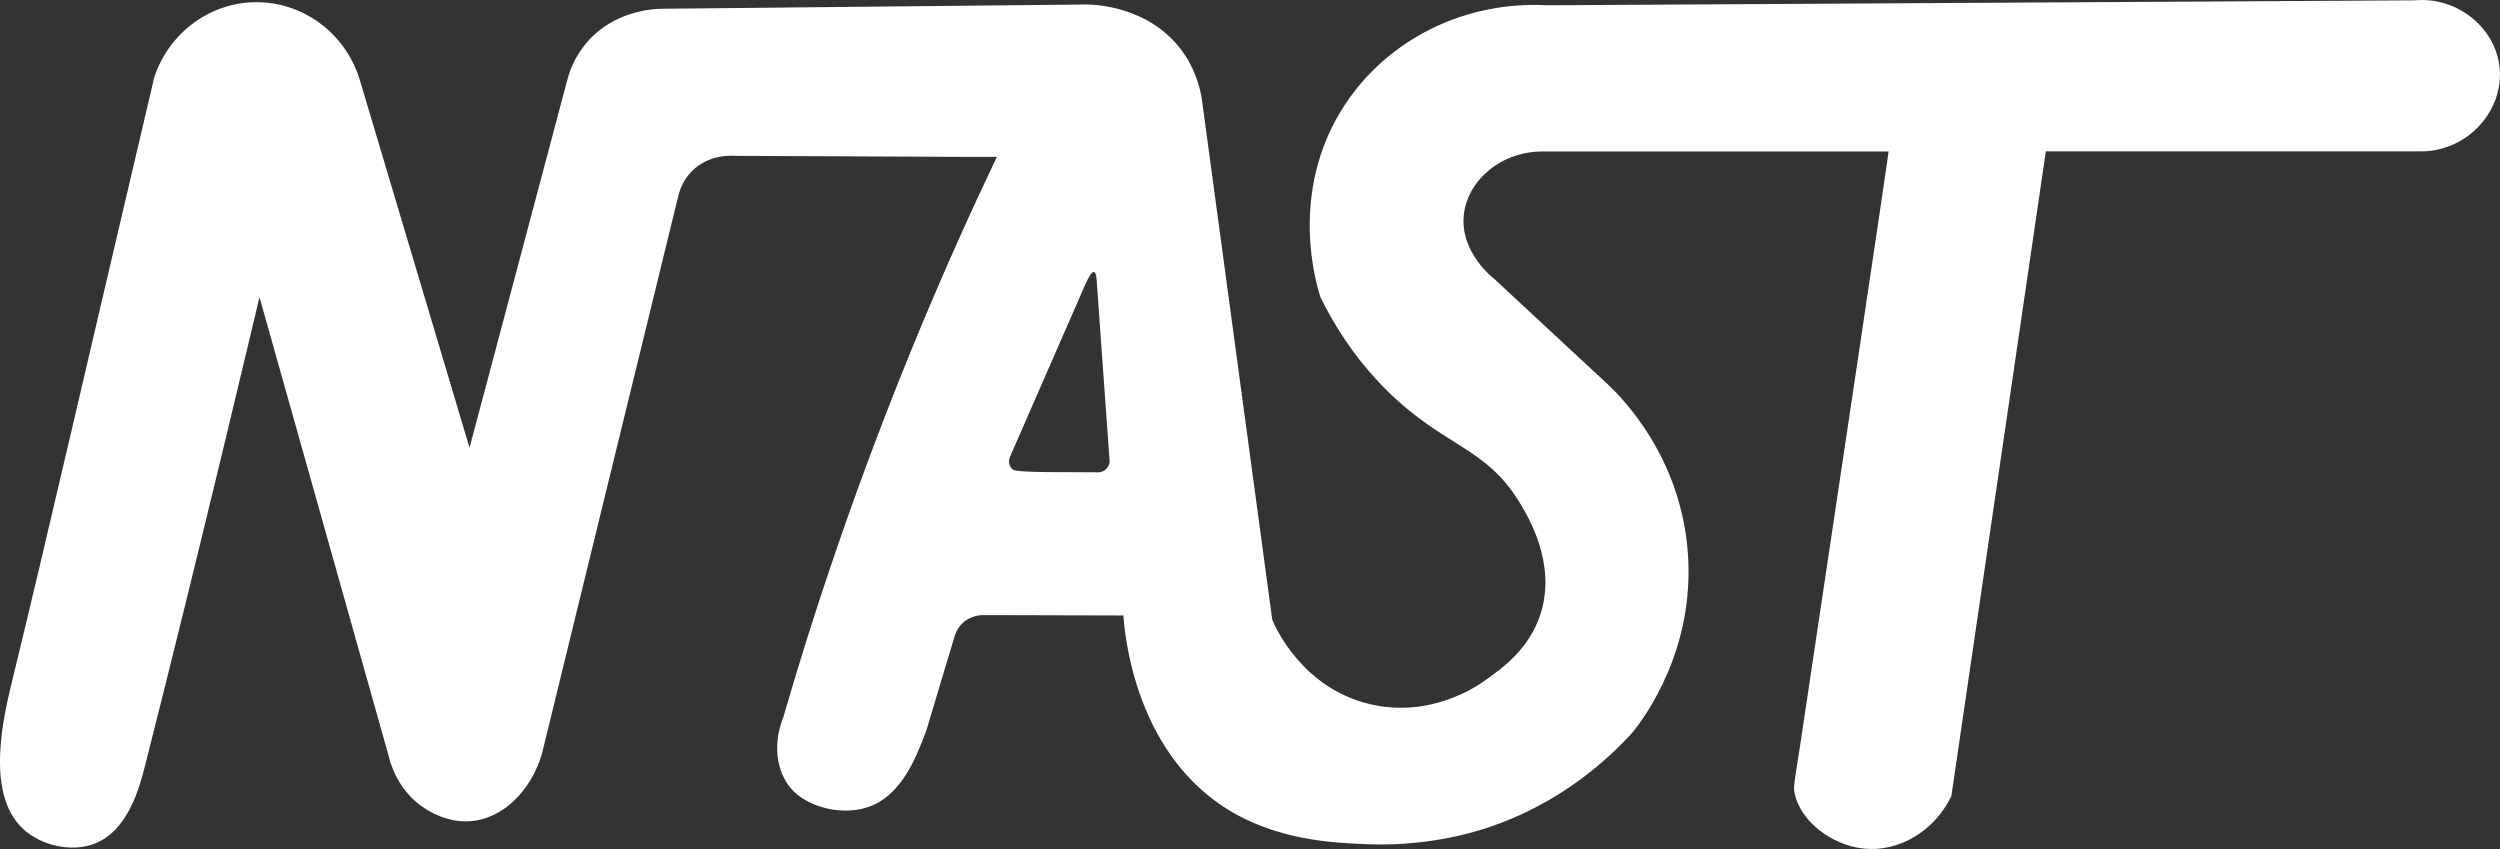
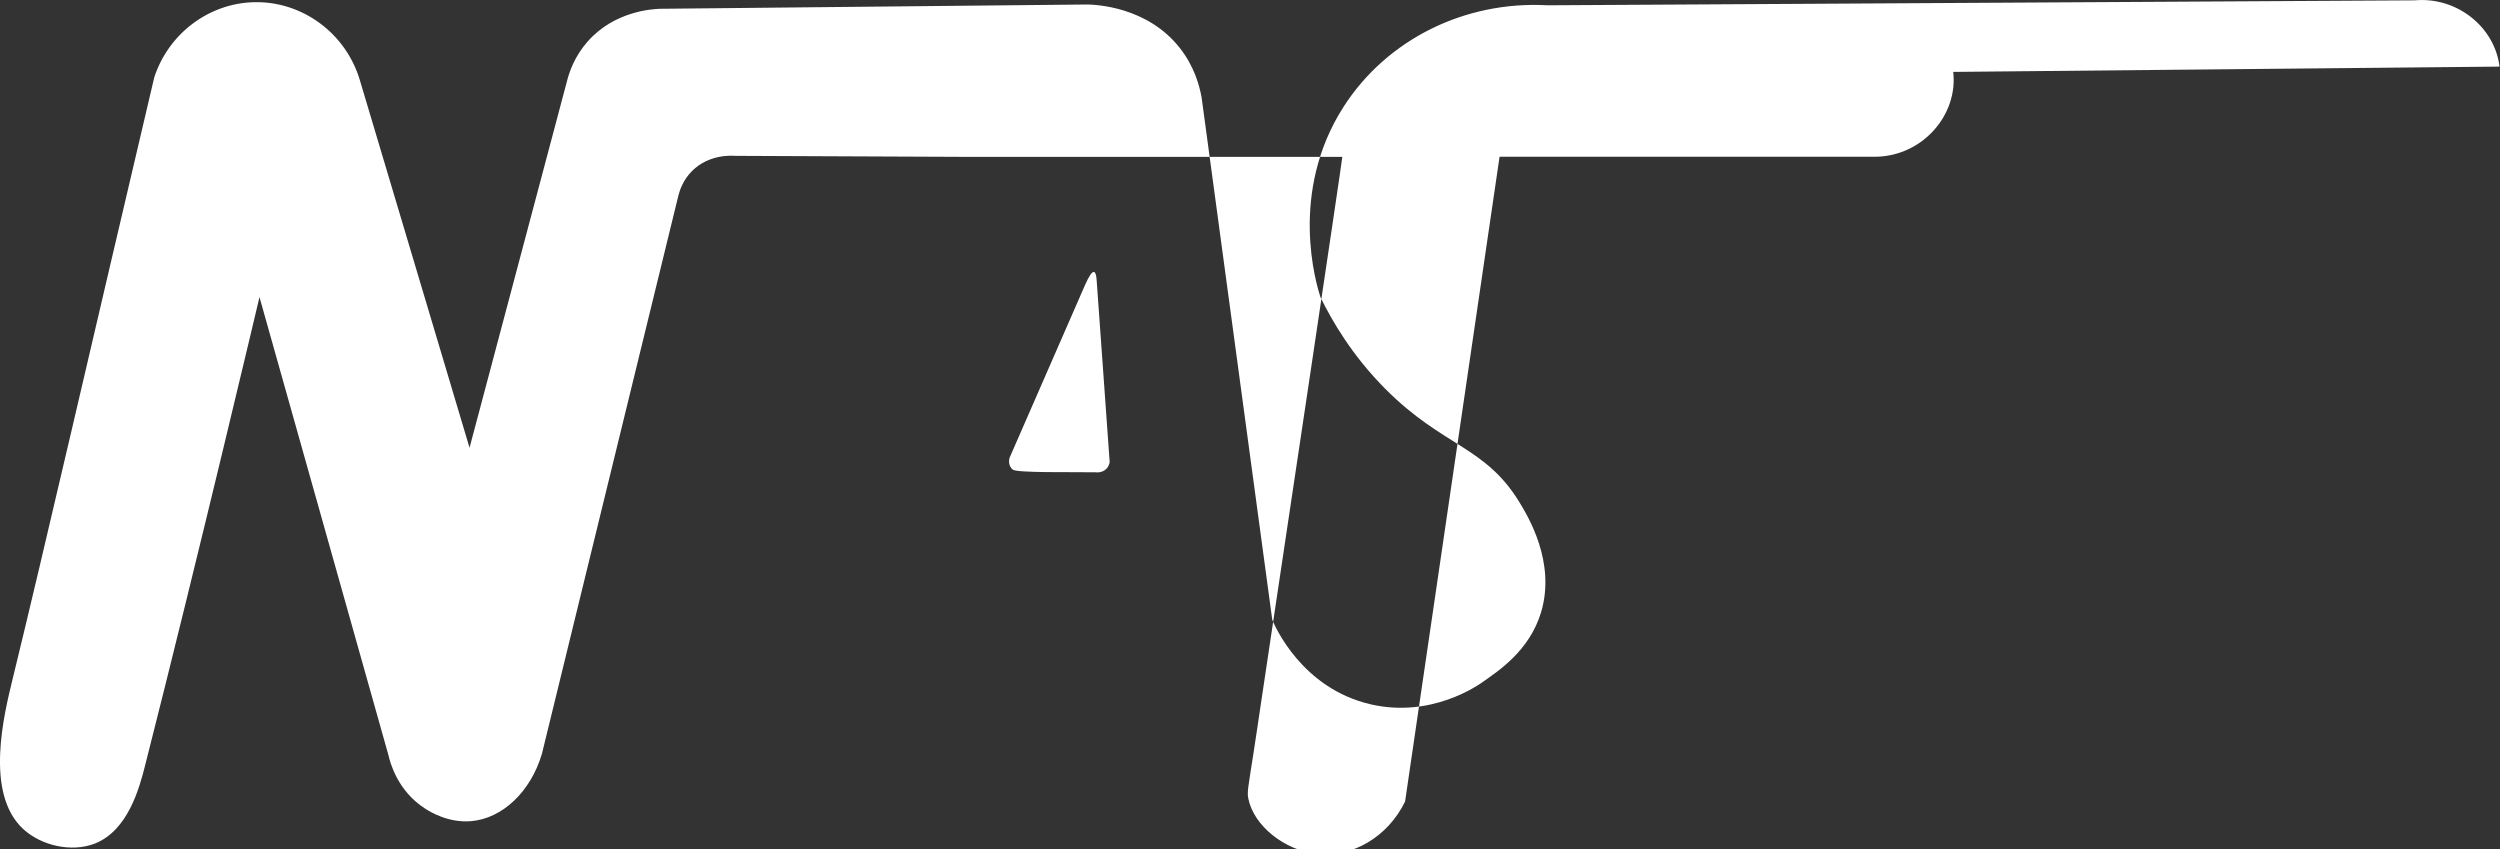
<svg xmlns="http://www.w3.org/2000/svg" id="Capa_1" data-name="Capa 1" viewBox="0 0 500.33 169.91">
  <rect x="0" y="0" width="500.33" height="169.91" fill="#333333" stroke="none" />
-   <path d="M500.23,13.33c-.92-7.81-8.4-14.03-17-13.26-57.85.33-115.69.66-173.54.99-16.47-.92-32.1,6.79-40.77,20.27-11.09,17.23-5.47,35.62-4.66,38.14,2.32,4.74,6.32,11.67,13.02,18.39,11.54,11.59,19.94,11.39,26.81,22.66,1.73,2.85,7.32,12.02,4.33,22.01-2.33,7.77-8.69,11.81-11.29,13.69-1.4,1.02-10.68,7.51-22.76,4.75-13.86-3.17-19.26-15.73-19.75-16.93-4.71-34.84-9.43-69.68-14.14-104.53-.42-2.36-1.46-6.22-4.37-9.92-6.51-8.28-16.82-8.65-18.47-8.69-28.53.29-57.05.57-85.58.86-1.57.06-9.13.48-14.48,6.58-2.6,2.96-3.67,6.1-4.14,8.02-6.49,24.42-12.98,48.83-19.47,73.25l-21.92-73.46C69.27,6.64,60.46.19,50.81.44c-9.03.23-17.07,6.27-19.94,15.05C18.34,68.69,8.84,110.09,2.55,135.79c-1.75,7.16-5.66,22.94,2.07,30.1,3.59,3.33,9.68,4.78,14.39,2.92,6.61-2.62,8.89-11.12,10.02-15.58,10.92-42.98,22.9-93.77,22.9-93.77l25.82,91.71c.29,1.29,1.75,7.1,7.35,10.67.98.63,4.63,2.88,9.16,2.5,6.29-.52,11.97-5.91,14.2-13.5,9.11-37.28,18.23-74.56,27.34-111.83.28-1.06.96-3.05,2.71-4.8,3.37-3.36,7.91-3.08,8.66-3.02,15.19.07,30.38.13,45.57.2h6.77c-10.38,21.73-20.58,45.83-29.91,72.24-4.85,13.72-9.1,27.05-12.84,39.93-.31.72-2.98,7.31.71,13.12.07.11.13.2.17.26,2.95,4.38,10.31,6.38,15.78,4.68,6.93-2.15,9.9-9.96,11.85-15.1.34-.9.25-.82,2.82-9.35.99-3.28,1.98-6.56,2.96-9.83.17-.57.58-1.69,1.62-2.66,1.77-1.65,3.98-1.6,4.44-1.58,9.24.02,18.48.05,27.72.07.26,3.67,2.19,26.51,19.99,38.25,10.32,6.8,21.99,7.26,28.76,7.53,11.56.45,20.33-2.09,23.49-3.1,15.3-4.9,25.08-14.21,29.77-19.4,2.35-2.99,12.5-16.56,10.93-36.12-1.51-18.92-12.95-30.5-15.8-33.23-7.62-7.08-15.24-14.16-22.86-21.23-.3-.23-7.01-5.45-6.14-12.98.79-6.83,7.48-12.64,15.87-12.58h69.13c-.07,1.09-10.98,73.96-16.25,109.15-.5,3.34-.98,6.68-1.5,10.01-1.14,7.33-1.32,7.96-1.06,9.28,1.08,5.41,7.23,10.37,13.8,11.07,7.03.75,14.13-3.42,17.57-10.48,6.3-43.02,12.6-86.03,18.91-129.05h75.34c9.43-.18,16.45-8.48,15.45-16.98ZM221.38,93.86c-.87.85-2.04.68-2.19.66-4.82-.08-15.66.15-16.51-.54-.77-.62-.99-1.83-.42-2.85,4.96-11.36,9.92-22.71,14.88-34.07.81-1.84,1.42-2.72,1.81-2.63.27.06.45.58.52,1.58.87,12.16,1.74,24.31,2.61,36.47-.04.24-.17.87-.71,1.39Z" fill="#fff" />
+   <path d="M500.23,13.33c-.92-7.81-8.4-14.03-17-13.26-57.85.33-115.69.66-173.54.99-16.47-.92-32.1,6.79-40.77,20.27-11.09,17.23-5.47,35.62-4.66,38.14,2.32,4.74,6.32,11.67,13.02,18.39,11.54,11.59,19.94,11.39,26.81,22.66,1.73,2.85,7.32,12.02,4.33,22.01-2.33,7.77-8.69,11.81-11.29,13.69-1.4,1.02-10.68,7.51-22.76,4.75-13.86-3.17-19.26-15.73-19.75-16.93-4.71-34.84-9.43-69.68-14.14-104.53-.42-2.36-1.46-6.22-4.37-9.92-6.51-8.28-16.82-8.65-18.47-8.69-28.53.29-57.05.57-85.58.86-1.57.06-9.13.48-14.48,6.58-2.6,2.96-3.67,6.1-4.14,8.02-6.49,24.42-12.98,48.83-19.47,73.25l-21.92-73.46C69.27,6.64,60.46.19,50.81.44c-9.03.23-17.07,6.27-19.94,15.05C18.34,68.69,8.84,110.09,2.55,135.79c-1.75,7.16-5.66,22.94,2.07,30.1,3.59,3.33,9.68,4.78,14.39,2.92,6.61-2.62,8.89-11.12,10.02-15.58,10.92-42.98,22.9-93.77,22.9-93.77l25.82,91.71c.29,1.29,1.75,7.1,7.35,10.67.98.63,4.63,2.88,9.16,2.5,6.29-.52,11.97-5.91,14.2-13.5,9.11-37.28,18.23-74.56,27.34-111.83.28-1.06.96-3.05,2.71-4.8,3.37-3.36,7.91-3.08,8.66-3.02,15.19.07,30.38.13,45.57.2h6.77h69.13c-.07,1.09-10.98,73.96-16.25,109.15-.5,3.34-.98,6.68-1.5,10.01-1.14,7.33-1.32,7.96-1.06,9.28,1.08,5.41,7.23,10.37,13.8,11.07,7.03.75,14.13-3.42,17.57-10.48,6.3-43.02,12.6-86.03,18.91-129.05h75.34c9.43-.18,16.45-8.48,15.45-16.98ZM221.38,93.86c-.87.85-2.04.68-2.19.66-4.82-.08-15.66.15-16.51-.54-.77-.62-.99-1.83-.42-2.85,4.96-11.36,9.92-22.71,14.88-34.07.81-1.84,1.42-2.72,1.81-2.63.27.06.45.58.52,1.58.87,12.16,1.74,24.31,2.61,36.47-.04.24-.17.87-.71,1.39Z" fill="#fff" />
</svg>